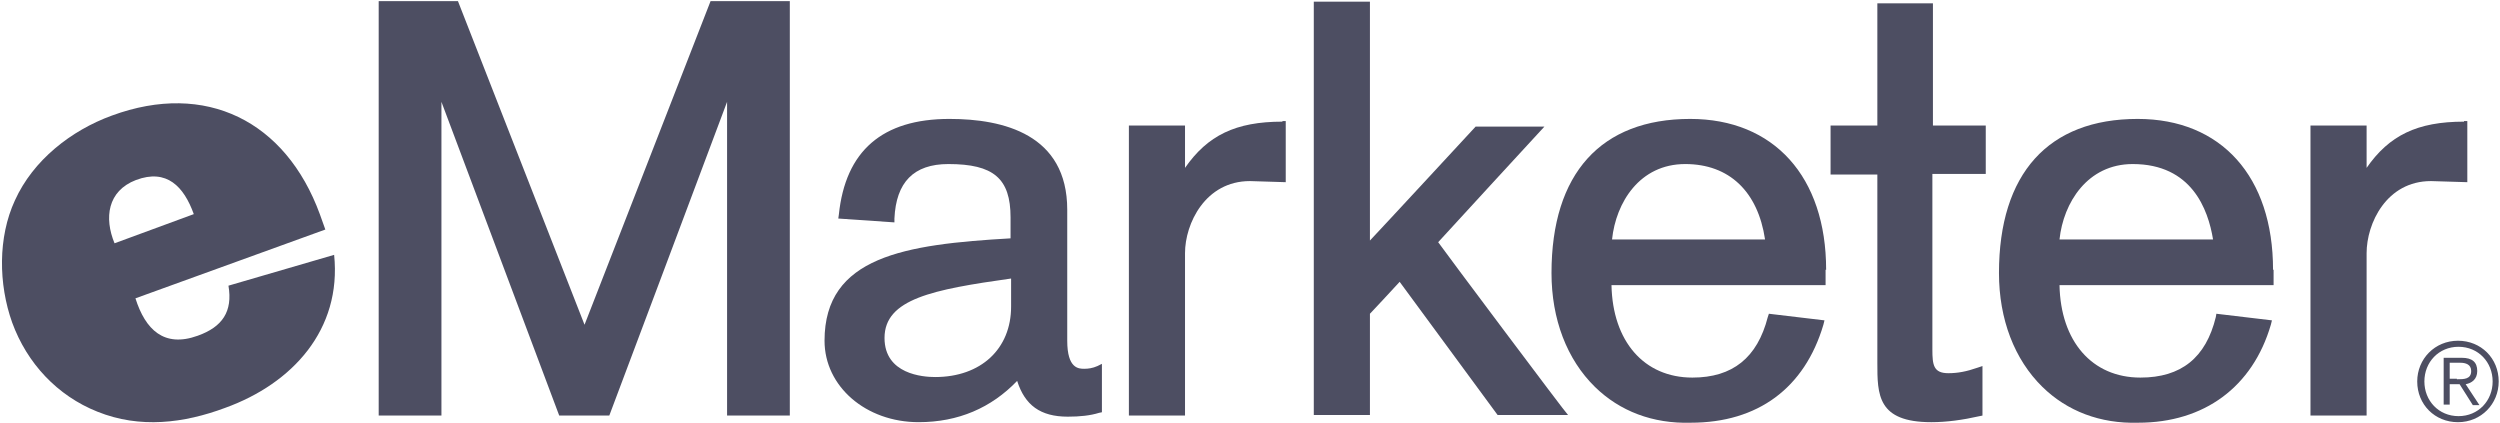
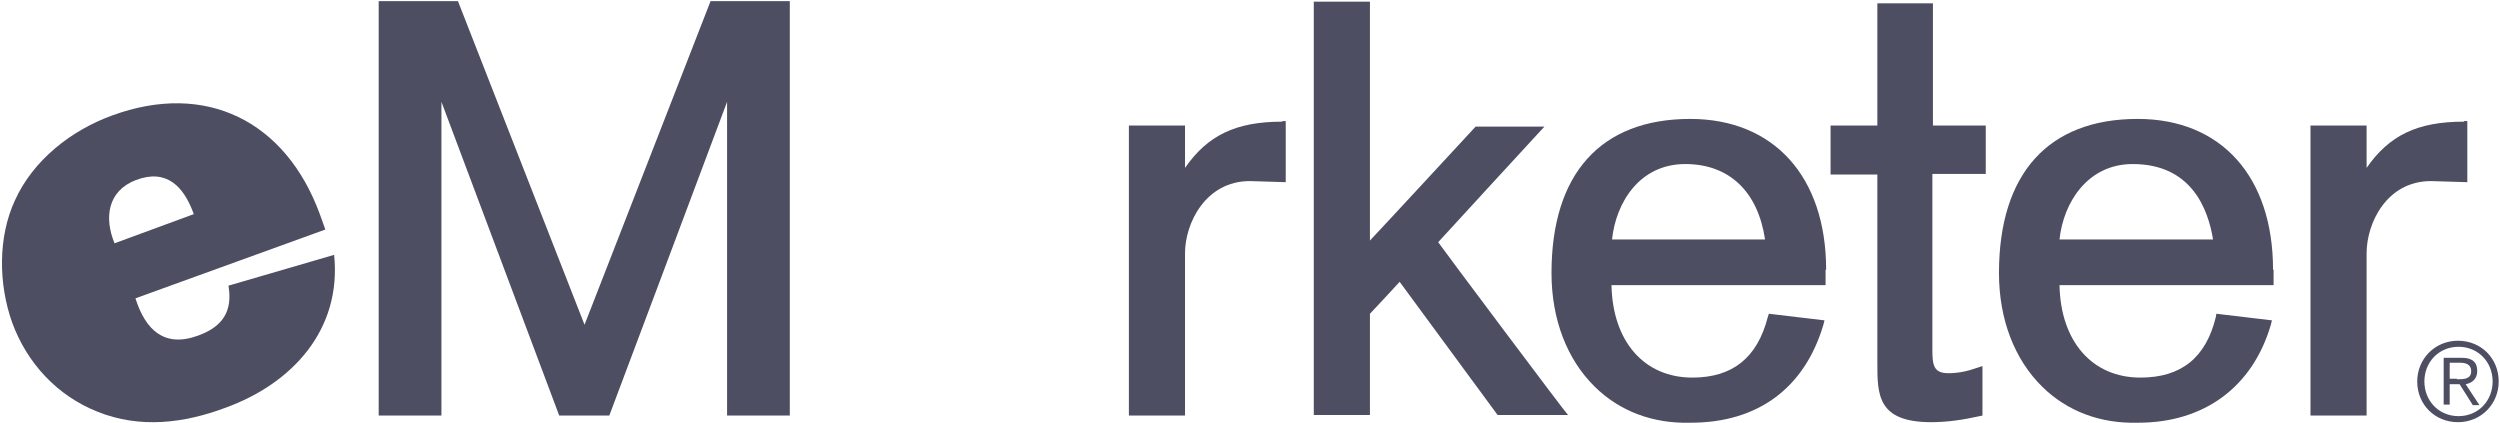
<svg xmlns="http://www.w3.org/2000/svg" width="1093" height="185" viewBox="0 0 1093 185" fill="none">
  <path d="M345.307 0.498H310.659C310.659 0.498 258.443 134.522 255.557 141.982C252.67 134.522 200.215 0.498 200.215 0.498H165.564V181.682H192.997V44.529C197.807 57.284 244.489 181.682 244.489 181.682H266.385C266.385 181.682 313.064 57.523 317.877 44.529V181.682H345.307V0.498Z" fill="#4D4E62" />
-   <path d="M479.83 160.029C477.665 160.992 475.742 161.231 474.054 161.231C471.649 161.231 466.597 161.231 466.597 148.961V91.693C466.597 58.729 438.685 51.993 415.105 51.993C385.749 51.993 369.629 65.947 366.739 93.859L366.5 95.543L391.043 97.227V95.543C391.764 79.662 399.464 71.723 414.624 71.723C434.354 71.723 441.815 77.978 441.815 95.061V104.205C395.614 106.853 360.485 112.147 360.485 148.961C360.485 168.93 378.531 184.572 401.629 184.572C418.955 184.572 433.391 178.317 444.701 166.526C448.069 177.112 454.805 182.167 466.836 182.167C472.131 182.167 476.701 181.686 480.551 180.48L481.757 180.241V159.065L479.83 160.029ZM442.054 121.77V134.044C442.054 152.568 428.82 164.842 408.847 164.842C403.556 164.842 386.712 163.639 386.712 147.759C386.712 130.672 407.887 126.583 442.054 121.77Z" fill="#4D4E62" />
  <path d="M560.679 53.184C540.228 53.184 527.954 59.2 518.089 73.397V54.868H493.549V181.671H518.089V110.692C518.089 97.697 526.994 79.169 546.482 79.169L562.124 79.651V52.942H560.679V53.184Z" fill="#4D4E62" />
  <path d="M628.772 105.889C630.456 103.963 675.211 55.357 675.211 55.357H645.134C645.134 55.357 603.986 99.874 598.934 105.165V0.737H574.39V181.443H598.934V137.169C599.654 136.445 609.762 125.62 611.928 123.211C614.093 126.098 654.757 181.443 654.757 181.443H685.555C685.316 181.682 630.213 108.055 628.772 105.889Z" fill="#4D4E62" />
  <path d="M798.385 117.92C798.385 77.257 775.53 51.993 738.955 51.993C699.972 51.993 678.315 75.812 678.315 119.365C678.315 139.577 685.055 157.142 697.325 169.173C708.154 179.759 722.589 185.293 739.194 184.811C768.551 184.811 788.998 169.655 797.187 141.982L797.665 140.059L773.36 137.169L772.879 138.614C768.308 156.421 757.48 165.081 739.915 165.081C718.74 165.081 705.025 149.2 704.543 124.656H798.146V117.92H798.385ZM771.68 104.687H704.786C706.47 88.564 716.816 71.723 736.786 71.723C756.035 71.723 768.551 83.754 771.68 104.687Z" fill="#4D4E62" />
  <path d="M868.173 76.297V54.883H845.078V1.464H820.777V54.883H800.323V76.297H820.777V158.59C820.777 172.544 820.777 184.575 844.358 184.575C851.094 184.575 858.073 183.612 865.533 181.928L866.735 181.689V160.032L864.566 160.756C859.757 162.44 855.907 163.161 851.815 163.161C845.317 163.161 844.836 159.55 844.836 152.814V76.058H868.173V76.297Z" fill="#4D4E62" />
  <path d="M993.774 117.92C993.774 77.257 971.157 51.993 934.582 51.993C895.607 51.993 873.95 75.812 873.95 119.365C873.95 139.577 880.686 157.142 892.956 169.173C903.784 179.759 918.224 185.293 934.821 184.811C963.696 184.811 984.875 169.173 992.814 141.982L993.292 140.059L968.995 137.169L968.756 138.614C964.417 156.421 953.596 165.081 935.788 165.081C914.613 165.081 900.894 149.2 900.416 124.656H994.013V117.92H993.774ZM967.546 104.687H900.416C902.104 88.564 912.693 71.723 932.42 71.723C958.166 71.723 965.384 91.454 967.546 104.687Z" fill="#4D4E62" />
  <path d="M1077.27 53.184C1056.81 53.184 1044.54 59.2 1034.68 73.397V54.868H1010.14V181.671H1034.68V110.692C1034.68 97.697 1043.34 79.169 1062.83 79.169L1078.71 79.651V52.942H1077.27V53.184Z" fill="#4D4E62" />
  <path d="M50.075 106.367C45.504 95.3 46.949 83.508 59.458 78.698C72.934 73.643 80.395 81.585 84.726 93.616L50.075 106.367ZM99.882 124.895C101.809 136.206 97.235 142.942 86.41 146.792C71.732 152.086 63.551 144.144 59.219 130.429L142.233 100.352L139.825 93.616C124.908 52.949 90.017 35.384 48.873 50.544C31.069 57.041 14.464 70.036 6.525 87.6C-0.935 103.72 -0.693 124.175 5.319 141.015C11.816 158.822 25.053 173.019 42.618 179.998C61.146 187.455 80.395 185.05 98.441 178.314C127.794 167.724 149.451 144.144 146.083 111.42L99.882 124.895Z" fill="#4D4E62" />
  <path d="M1092.43 166.775C1092.43 176.641 1084.73 184.579 1074.62 184.579C1064.52 184.579 1056.81 176.88 1056.81 166.775C1056.81 156.91 1064.52 148.968 1074.62 148.968C1084.73 148.968 1092.43 156.668 1092.43 166.775ZM1059.94 166.775C1059.94 175.196 1066.2 181.935 1074.86 181.935C1083.53 181.935 1089.78 175.196 1089.78 166.775C1089.78 158.352 1083.53 151.615 1074.86 151.615C1066.2 151.615 1059.94 158.352 1059.94 166.775ZM1071.01 176.88H1068.37V156.428H1076.31C1080.88 156.428 1083.05 158.352 1083.05 162.201C1083.05 165.812 1080.64 167.496 1077.99 167.978L1084.01 177.122H1081.12L1075.34 167.978H1071.01V176.88ZM1074.14 165.812C1077.27 165.812 1080.4 165.812 1080.4 162.201C1080.4 159.315 1077.99 158.594 1075.59 158.594H1071.01V165.569H1074.14V165.812Z" fill="#4D4E62" />
</svg>